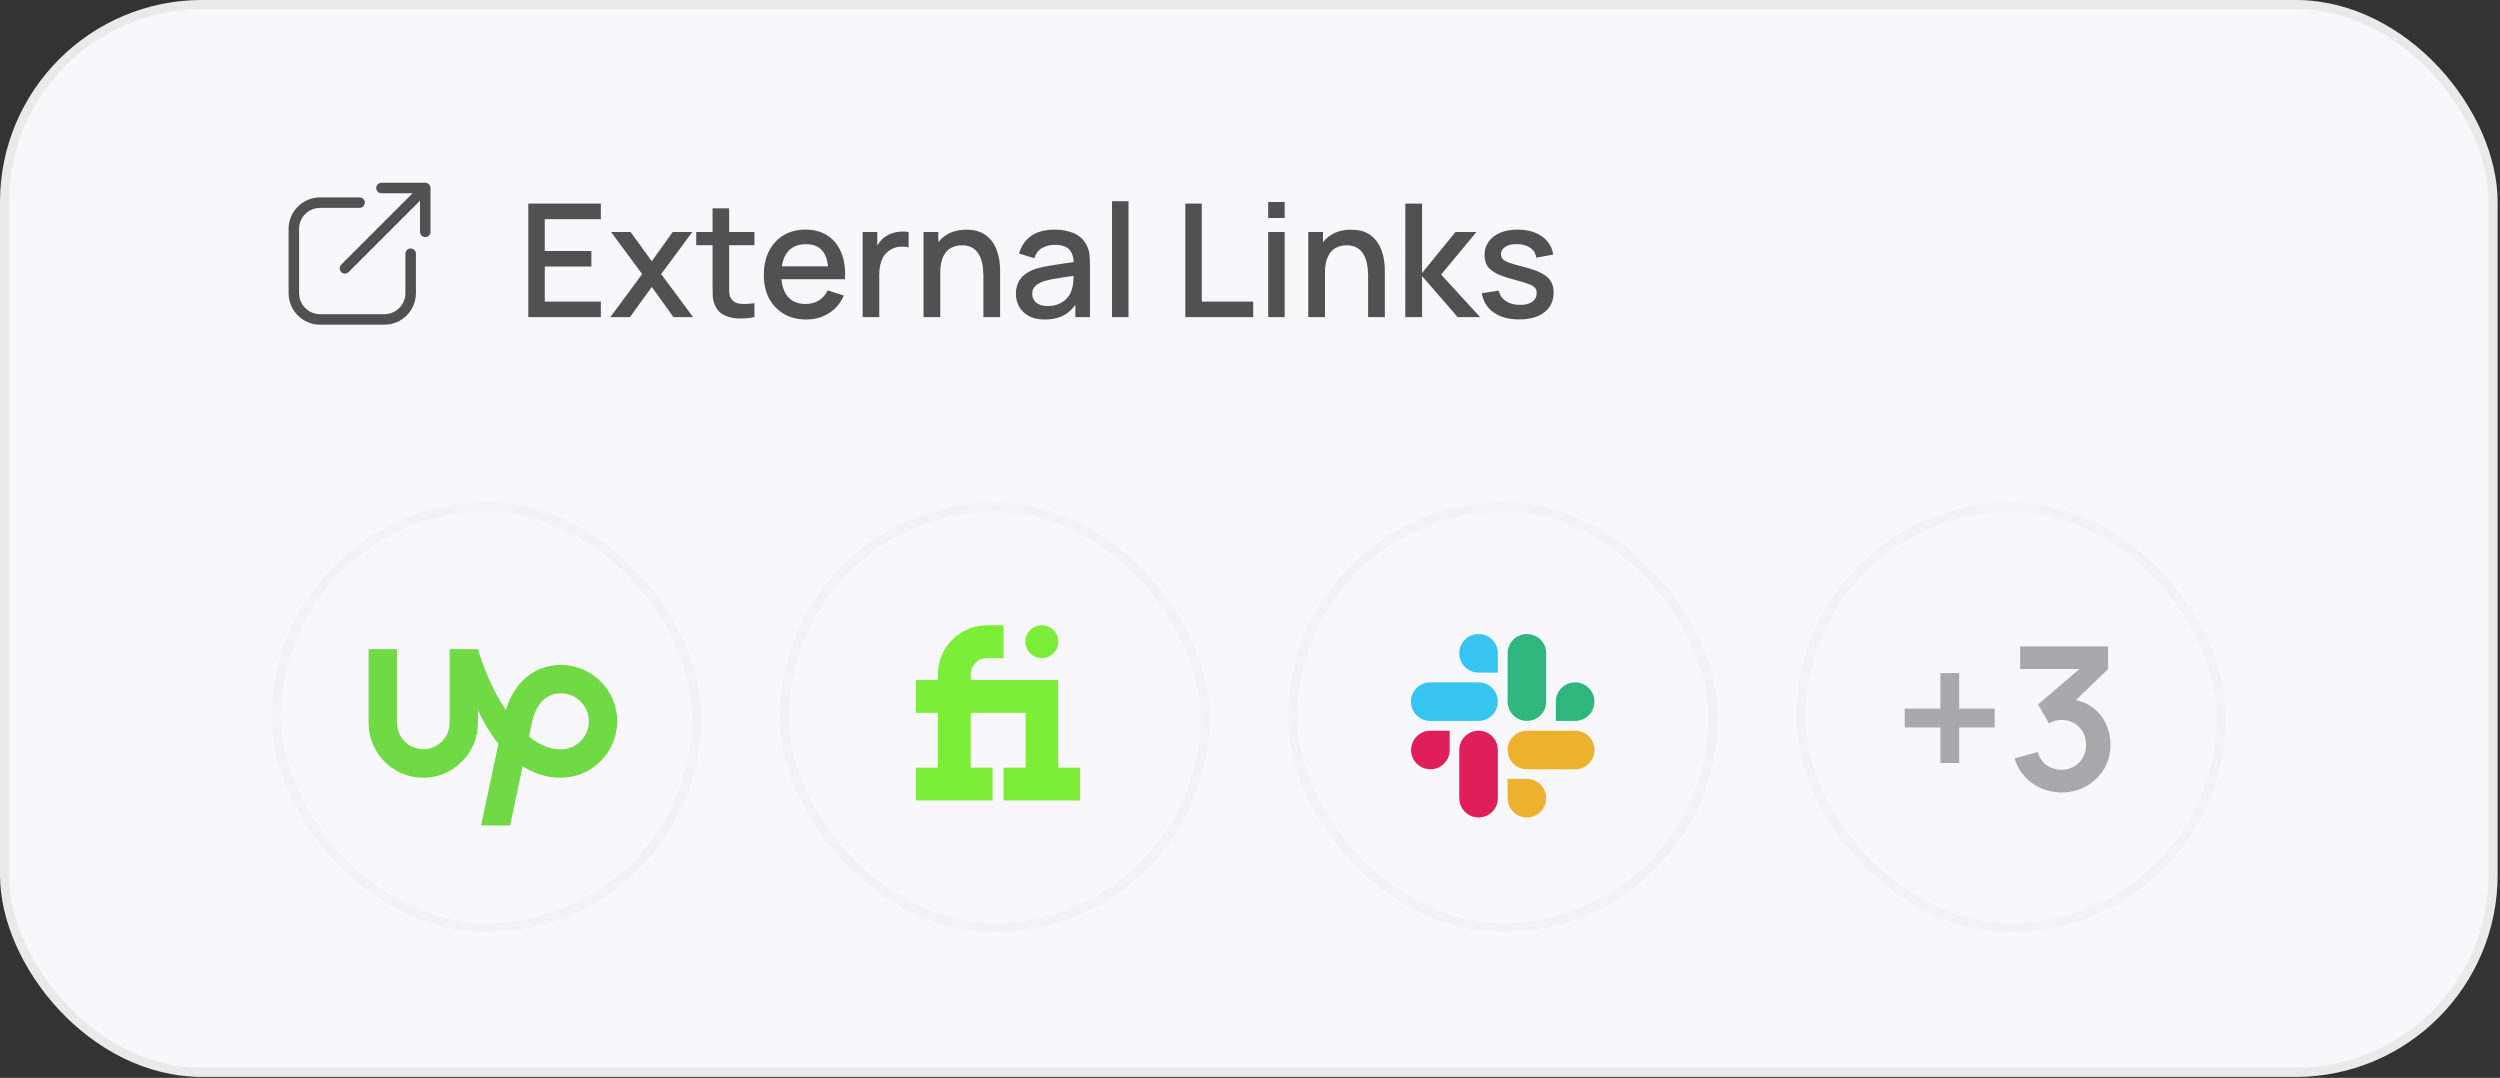
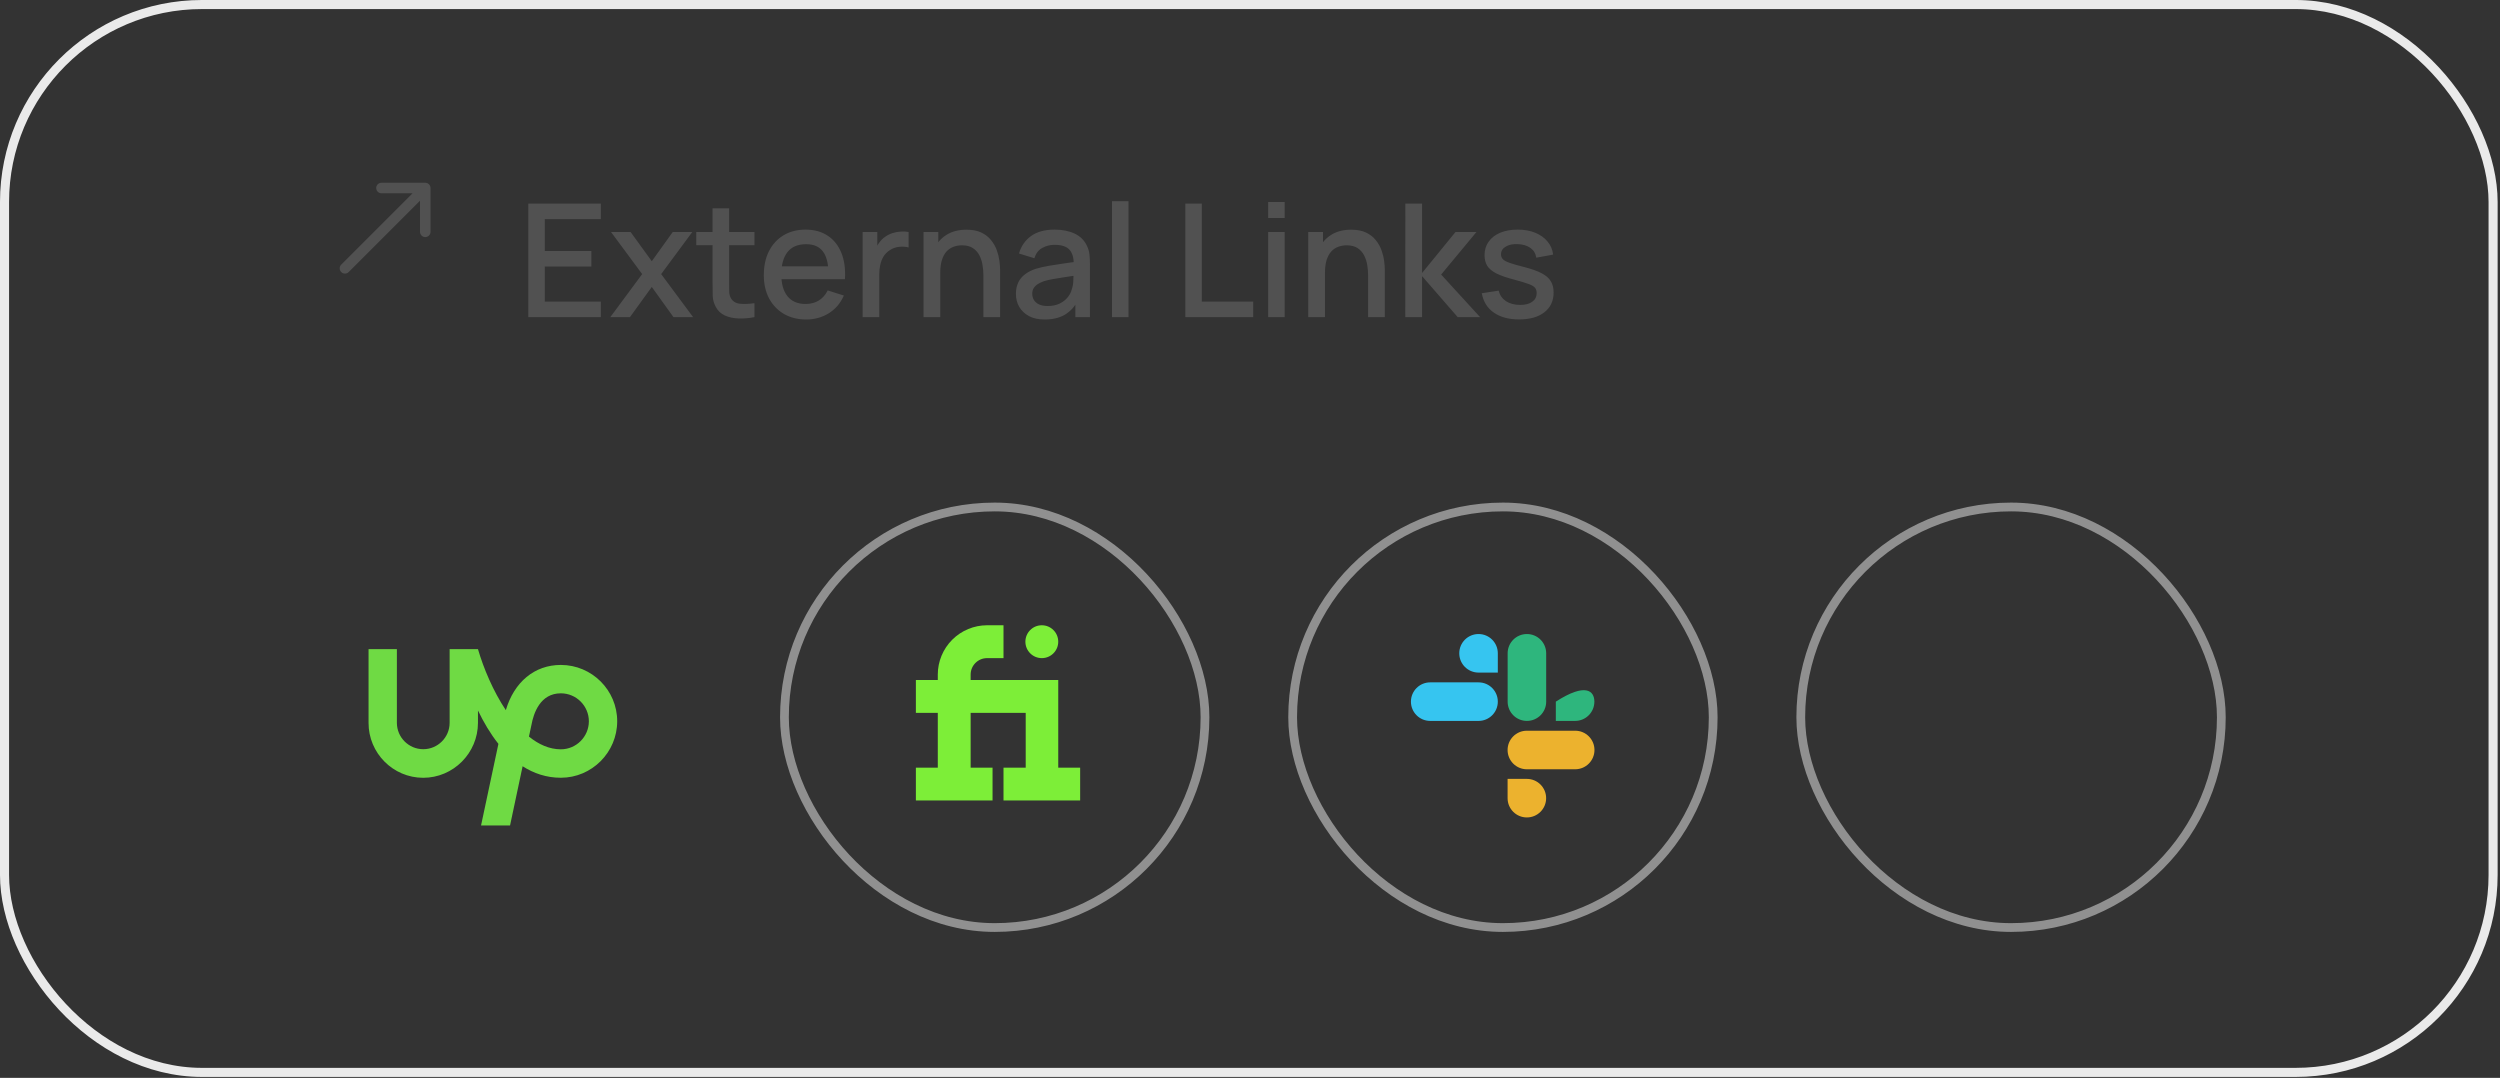
<svg xmlns="http://www.w3.org/2000/svg" width="276" height="119" viewBox="0 0 276 119" fill="none">
  <rect x="0" y="0" width="276" height="119" fill="#333333" stroke="none" />
-   <rect x="0.5" y="0.5" width="274.738" height="117.893" rx="21.81" fill="#F8F8FC" />
  <rect x="0.5" y="0.5" width="274.738" height="117.893" rx="21.81" stroke="#EAEAEA" stroke-width="1.001" />
  <path d="M46.949 25.593L46.949 20.757M46.949 20.757L42.113 20.757M46.949 20.757L38.082 29.624" stroke="#515151" stroke-width="1.161" stroke-linecap="round" stroke-linejoin="round" />
-   <path d="M39.695 22.37H35.342C33.74 22.37 32.44 23.669 32.44 25.271V32.364C32.44 33.967 33.74 35.266 35.342 35.266H42.435C44.038 35.266 45.337 33.967 45.337 32.364V28.012" stroke="#515151" stroke-width="1.161" stroke-linecap="round" stroke-linejoin="round" />
  <path d="M58.323 35.012V22.476H66.332V24.191H60.143V27.708H65.287V29.423H60.143V33.297H66.332V35.012H58.323ZM67.378 35.012L70.895 30.259L67.456 25.61H69.615L71.957 28.84L74.272 25.61H76.431L72.993 30.259L76.519 35.012H74.351L71.957 31.678L69.546 35.012H67.378ZM83.29 35.012C82.698 35.128 82.117 35.177 81.549 35.16C80.98 35.142 80.472 35.032 80.025 34.829C79.578 34.626 79.242 34.307 79.016 33.871C78.812 33.483 78.702 33.088 78.685 32.687C78.673 32.281 78.667 31.823 78.667 31.312V22.999H80.495V31.225C80.495 31.602 80.498 31.93 80.504 32.209C80.516 32.487 80.577 32.722 80.687 32.914C80.896 33.274 81.227 33.48 81.679 33.532C82.138 33.578 82.675 33.558 83.29 33.471V35.012ZM76.865 27.073V25.61H83.29V27.073H76.865ZM89.017 35.273C88.082 35.273 87.261 35.07 86.553 34.663C85.851 34.252 85.302 33.68 84.908 32.949C84.519 32.212 84.325 31.358 84.325 30.389C84.325 29.362 84.516 28.471 84.899 27.717C85.288 26.962 85.828 26.379 86.518 25.967C87.209 25.555 88.013 25.349 88.93 25.349C89.887 25.349 90.703 25.572 91.376 26.019C92.049 26.46 92.551 27.09 92.882 27.908C93.218 28.727 93.352 29.699 93.282 30.825H91.463V30.163C91.451 29.072 91.242 28.265 90.836 27.743C90.436 27.221 89.823 26.959 88.999 26.959C88.088 26.959 87.403 27.247 86.945 27.821C86.486 28.396 86.257 29.226 86.257 30.311C86.257 31.344 86.486 32.145 86.945 32.714C87.403 33.276 88.065 33.558 88.93 33.558C89.498 33.558 89.989 33.43 90.401 33.175C90.819 32.914 91.144 32.542 91.376 32.061L93.16 32.627C92.795 33.468 92.24 34.121 91.498 34.585C90.755 35.044 89.928 35.273 89.017 35.273ZM85.665 30.825V29.406H92.377V30.825H85.665ZM95.235 35.012V25.61H96.854V27.891L96.628 27.595C96.744 27.293 96.895 27.017 97.081 26.768C97.266 26.513 97.481 26.304 97.725 26.141C97.963 25.967 98.227 25.834 98.517 25.741C98.813 25.642 99.115 25.584 99.422 25.567C99.73 25.543 100.026 25.558 100.31 25.61V27.316C100.003 27.235 99.66 27.212 99.283 27.247C98.912 27.282 98.569 27.401 98.256 27.604C97.96 27.795 97.725 28.027 97.551 28.3C97.382 28.573 97.261 28.878 97.185 29.214C97.11 29.545 97.072 29.896 97.072 30.267V35.012H95.235ZM108.567 35.012V30.389C108.567 30.024 108.535 29.649 108.471 29.266C108.413 28.878 108.297 28.518 108.123 28.187C107.954 27.856 107.714 27.589 107.4 27.386C107.093 27.183 106.689 27.081 106.19 27.081C105.865 27.081 105.558 27.137 105.267 27.247C104.977 27.351 104.722 27.522 104.501 27.76C104.287 27.998 104.115 28.312 103.988 28.701C103.866 29.089 103.805 29.562 103.805 30.119L102.673 29.693C102.673 28.84 102.833 28.088 103.152 27.438C103.471 26.782 103.93 26.272 104.527 25.906C105.125 25.541 105.848 25.358 106.695 25.358C107.345 25.358 107.891 25.462 108.332 25.671C108.773 25.88 109.13 26.156 109.402 26.498C109.681 26.835 109.893 27.203 110.038 27.604C110.183 28.004 110.282 28.396 110.334 28.779C110.386 29.162 110.412 29.498 110.412 29.789V35.012H108.567ZM101.959 35.012V25.61H103.587V28.326H103.805V35.012H101.959ZM115.335 35.273C114.638 35.273 114.055 35.145 113.585 34.89C113.115 34.629 112.758 34.286 112.514 33.863C112.276 33.433 112.157 32.963 112.157 32.452C112.157 31.977 112.241 31.559 112.41 31.199C112.578 30.839 112.828 30.534 113.158 30.285C113.489 30.029 113.895 29.823 114.377 29.667C114.795 29.545 115.268 29.438 115.796 29.345C116.324 29.252 116.878 29.165 117.459 29.084C118.045 29.002 118.625 28.921 119.2 28.84L118.538 29.205C118.55 28.468 118.393 27.923 118.068 27.569C117.749 27.209 117.198 27.029 116.414 27.029C115.921 27.029 115.468 27.145 115.056 27.377C114.644 27.604 114.357 27.981 114.194 28.509L112.497 27.987C112.729 27.18 113.17 26.539 113.82 26.063C114.476 25.587 115.346 25.349 116.431 25.349C117.273 25.349 118.004 25.494 118.625 25.784C119.252 26.069 119.71 26.521 120.001 27.142C120.151 27.45 120.244 27.775 120.279 28.117C120.314 28.46 120.331 28.828 120.331 29.223V35.012H118.721V32.861L119.034 33.14C118.646 33.86 118.149 34.397 117.546 34.751C116.948 35.099 116.211 35.273 115.335 35.273ZM115.657 33.784C116.173 33.784 116.617 33.694 116.989 33.514C117.36 33.329 117.659 33.094 117.885 32.809C118.112 32.525 118.26 32.229 118.329 31.921C118.428 31.643 118.483 31.329 118.495 30.981C118.512 30.633 118.521 30.355 118.521 30.145L119.113 30.363C118.538 30.45 118.016 30.529 117.546 30.598C117.076 30.668 116.649 30.738 116.266 30.807C115.889 30.871 115.552 30.949 115.256 31.042C115.007 31.129 114.783 31.234 114.586 31.356C114.394 31.477 114.241 31.625 114.125 31.799C114.014 31.974 113.959 32.185 113.959 32.435C113.959 32.679 114.02 32.905 114.142 33.114C114.264 33.317 114.45 33.48 114.699 33.602C114.949 33.723 115.268 33.784 115.657 33.784ZM122.766 35.012V22.215H124.585V35.012H122.766ZM130.859 35.012V22.476H132.678V33.297H138.354V35.012H130.859ZM140.006 24.069V22.302H141.826V24.069H140.006ZM140.006 35.012V25.61H141.826V35.012H140.006ZM151.038 35.012V30.389C151.038 30.024 151.006 29.649 150.943 29.266C150.885 28.878 150.768 28.518 150.594 28.187C150.426 27.856 150.185 27.589 149.872 27.386C149.564 27.183 149.161 27.081 148.662 27.081C148.337 27.081 148.029 27.137 147.739 27.247C147.449 27.351 147.194 27.522 146.973 27.76C146.758 27.998 146.587 28.312 146.459 28.701C146.338 29.089 146.277 29.562 146.277 30.119L145.145 29.693C145.145 28.84 145.305 28.088 145.624 27.438C145.943 26.782 146.401 26.272 146.999 25.906C147.597 25.541 148.319 25.358 149.167 25.358C149.817 25.358 150.362 25.462 150.803 25.671C151.244 25.88 151.601 26.156 151.874 26.498C152.153 26.835 152.364 27.203 152.509 27.604C152.655 28.004 152.753 28.396 152.805 28.779C152.858 29.162 152.884 29.498 152.884 29.789V35.012H151.038ZM144.431 35.012V25.61H146.059V28.326H146.277V35.012H144.431ZM155.143 35.012L155.151 22.476H156.997V30.137L160.688 25.61H163.003L159.103 30.311L163.404 35.012H160.931L156.997 30.485V35.012H155.143ZM167.707 35.264C166.563 35.264 165.632 35.012 164.912 34.507C164.193 34.002 163.752 33.291 163.589 32.374L165.452 32.087C165.568 32.574 165.835 32.96 166.253 33.245C166.677 33.523 167.202 33.662 167.829 33.662C168.397 33.662 168.841 33.546 169.16 33.314C169.485 33.082 169.648 32.763 169.648 32.357C169.648 32.119 169.59 31.927 169.474 31.782C169.364 31.631 169.128 31.489 168.769 31.356C168.409 31.222 167.86 31.057 167.123 30.859C166.317 30.65 165.675 30.427 165.2 30.189C164.729 29.945 164.393 29.664 164.19 29.345C163.992 29.02 163.894 28.628 163.894 28.169C163.894 27.601 164.045 27.105 164.346 26.681C164.648 26.257 165.072 25.929 165.617 25.697C166.169 25.465 166.813 25.349 167.55 25.349C168.27 25.349 168.911 25.462 169.474 25.689C170.037 25.915 170.492 26.237 170.84 26.655C171.189 27.067 171.398 27.551 171.467 28.108L169.604 28.448C169.541 27.995 169.329 27.638 168.969 27.377C168.609 27.116 168.142 26.974 167.567 26.951C167.016 26.927 166.569 27.02 166.227 27.229C165.884 27.432 165.713 27.714 165.713 28.074C165.713 28.283 165.777 28.46 165.905 28.605C166.038 28.75 166.294 28.889 166.671 29.023C167.048 29.156 167.605 29.316 168.342 29.501C169.131 29.704 169.758 29.931 170.222 30.18C170.687 30.424 171.017 30.717 171.215 31.06C171.418 31.396 171.519 31.805 171.519 32.287C171.519 33.216 171.18 33.944 170.501 34.472C169.828 35 168.896 35.264 167.707 35.264Z" fill="#515151" />
-   <rect opacity="0.5" x="30.506" y="55.971" width="46.428" height="46.428" rx="23.214" stroke="#EEEEEE" stroke-width="0.967" />
  <rect opacity="0.5" x="86.603" y="55.971" width="46.428" height="46.428" rx="23.214" stroke="#EEEEEE" stroke-width="0.967" />
  <path d="M116.831 84.747V75.075H107.159V74.47C107.159 73.47 107.972 72.657 108.972 72.657H110.786V69.029H108.972C107.53 69.031 106.147 69.605 105.127 70.625C104.107 71.645 103.533 73.028 103.532 74.47V75.075H101.113V78.702H103.532V84.747H101.113V88.374H109.577V84.747H107.159V78.702H113.238V84.747H110.786V88.374H119.249V84.747H116.831Z" fill="#7DEE38" />
  <path d="M115.017 72.657C116.018 72.657 116.83 71.845 116.83 70.843C116.83 69.841 116.018 69.029 115.017 69.029C114.015 69.029 113.203 69.841 113.203 70.843C113.203 71.845 114.015 72.657 115.017 72.657Z" fill="#7DEE38" />
  <rect opacity="0.5" x="142.709" y="55.971" width="46.428" height="46.428" rx="23.214" stroke="#EEEEEE" stroke-width="0.967" />
  <g clip-path="url(#clip0_480_26874)">
-     <path d="M160.041 82.799C160.041 83.975 159.09 84.927 157.913 84.927C156.736 84.927 155.785 83.975 155.785 82.799C155.785 81.622 156.736 80.671 157.913 80.671H160.041V82.799L160.041 82.799ZM161.105 82.799C161.105 81.622 162.056 80.671 163.233 80.671C164.41 80.671 165.361 81.622 165.361 82.799V88.118C165.361 89.295 164.41 90.246 163.233 90.246C162.056 90.246 161.105 89.295 161.105 88.118V82.799V82.799Z" fill="#E01E5A" />
    <path d="M163.231 74.253C162.055 74.253 161.103 73.302 161.103 72.125C161.103 70.948 162.055 69.997 163.231 69.997C164.408 69.997 165.359 70.948 165.359 72.125V74.253H163.231L163.231 74.253ZM163.231 75.333C164.408 75.333 165.359 76.284 165.359 77.461C165.359 78.638 164.408 79.589 163.231 79.589H157.895C156.719 79.589 155.767 78.638 155.767 77.461C155.767 76.284 156.719 75.333 157.895 75.333H163.231H163.231Z" fill="#36C5F0" />
-     <path d="M171.763 77.461C171.763 76.284 172.715 75.333 173.891 75.333C175.068 75.333 176.019 76.284 176.019 77.461C176.019 78.638 175.068 79.589 173.891 79.589H171.763V77.461V77.461ZM170.699 77.461C170.699 78.638 169.748 79.589 168.571 79.589C167.395 79.589 166.444 78.638 166.444 77.461V72.125C166.444 70.948 167.395 69.997 168.571 69.997C169.748 69.997 170.699 70.948 170.699 72.125V77.461L170.699 77.461Z" fill="#2EB67D" />
+     <path d="M171.763 77.461C175.068 75.333 176.019 76.284 176.019 77.461C176.019 78.638 175.068 79.589 173.891 79.589H171.763V77.461V77.461ZM170.699 77.461C170.699 78.638 169.748 79.589 168.571 79.589C167.395 79.589 166.444 78.638 166.444 77.461V72.125C166.444 70.948 167.395 69.997 168.571 69.997C169.748 69.997 170.699 70.948 170.699 72.125V77.461L170.699 77.461Z" fill="#2EB67D" />
    <path d="M168.565 85.99C169.742 85.99 170.693 86.942 170.693 88.118C170.693 89.295 169.742 90.246 168.565 90.246C167.389 90.246 166.438 89.295 166.438 88.118V85.99H168.565H168.565ZM168.565 84.927C167.389 84.927 166.438 83.975 166.438 82.799C166.438 81.622 167.389 80.671 168.565 80.671H173.901C175.078 80.671 176.029 81.622 176.029 82.799C176.029 83.975 175.078 84.927 173.901 84.927H168.565H168.565Z" fill="#ECB22E" />
  </g>
  <g clip-path="url(#clip1_480_26874)">
    <path d="M61.917 82.724C60.655 82.724 59.472 82.189 58.397 81.319L58.659 80.091L58.67 80.045C58.903 78.737 59.643 76.542 61.917 76.542C63.623 76.542 65.011 77.93 65.011 79.635C65.005 81.336 63.618 82.724 61.917 82.724V82.724ZM61.917 73.409C59.011 73.409 56.759 75.296 55.844 78.402C54.445 76.303 53.387 73.784 52.767 71.663H49.639V79.8C49.639 81.404 48.331 82.712 46.728 82.712C45.124 82.712 43.816 81.404 43.816 79.8V71.663H40.688V79.8C40.677 83.133 43.389 85.868 46.722 85.868C50.054 85.868 52.767 83.133 52.767 79.8V78.436C53.376 79.704 54.12 80.983 55.025 82.121L53.108 91.129H56.31L57.697 84.594C58.914 85.374 60.313 85.863 61.917 85.863C65.346 85.863 68.139 83.053 68.139 79.624C68.139 76.201 65.346 73.409 61.917 73.409H61.917Z" fill="#6FDA44" />
  </g>
  <rect opacity="0.5" x="198.806" y="55.971" width="46.428" height="46.428" rx="23.214" stroke="#EEEEEE" stroke-width="0.967" />
-   <path opacity="0.5" d="M214.218 84.246V80.31H210.281V78.232H214.218V74.306H216.296V78.232H220.21V80.31H216.296V84.246H214.218ZM227.595 87.49C226.803 87.49 226.056 87.336 225.352 87.028C224.648 86.721 224.036 86.284 223.516 85.72C223.002 85.155 222.632 84.488 222.405 83.719L224.967 83.026C225.15 83.656 225.484 84.144 225.968 84.488C226.459 84.826 226.998 84.99 227.584 84.983C228.105 84.983 228.57 84.862 228.981 84.62C229.391 84.378 229.714 84.052 229.948 83.642C230.183 83.224 230.3 82.758 230.3 82.245C230.3 81.461 230.047 80.805 229.541 80.277C229.036 79.749 228.383 79.485 227.584 79.485C227.342 79.485 227.104 79.518 226.869 79.584C226.642 79.65 226.422 79.742 226.21 79.859L225 77.77L230.322 73.218L230.553 73.855H223.021V71.359H232.73V73.866L228.453 77.979L228.431 77.198C229.391 77.264 230.208 77.531 230.883 78.001C231.565 78.47 232.085 79.075 232.444 79.815C232.811 80.555 232.994 81.365 232.994 82.245C232.994 83.242 232.749 84.136 232.257 84.928C231.774 85.72 231.121 86.347 230.3 86.808C229.486 87.263 228.585 87.49 227.595 87.49Z" fill="#5B5B5B" />
  <defs>
    <clipPath id="clip0_480_26874">
      <rect width="20.312" height="20.312" fill="white" transform="translate(155.768 69.997)" />
    </clipPath>
    <clipPath id="clip1_480_26874">
      <rect width="28.069" height="23.214" fill="white" transform="translate(40.661 68.062)" />
    </clipPath>
  </defs>
</svg>